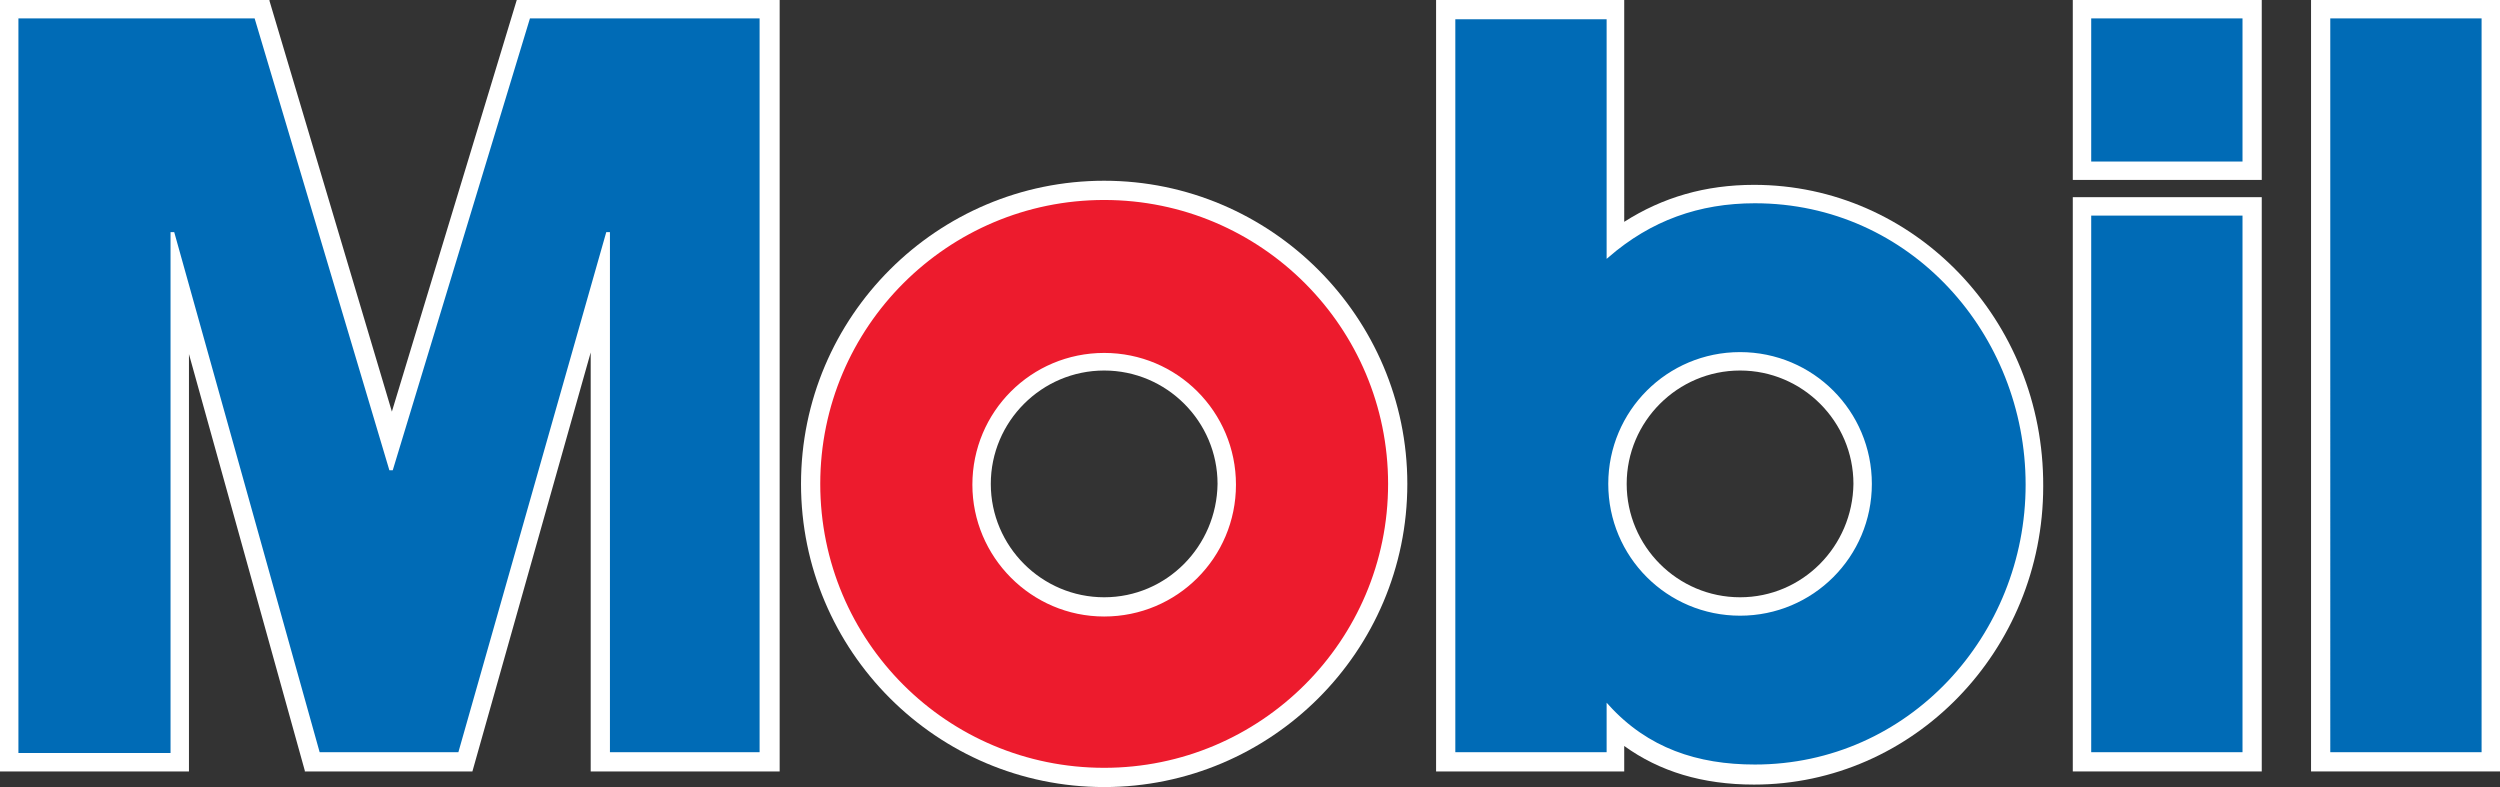
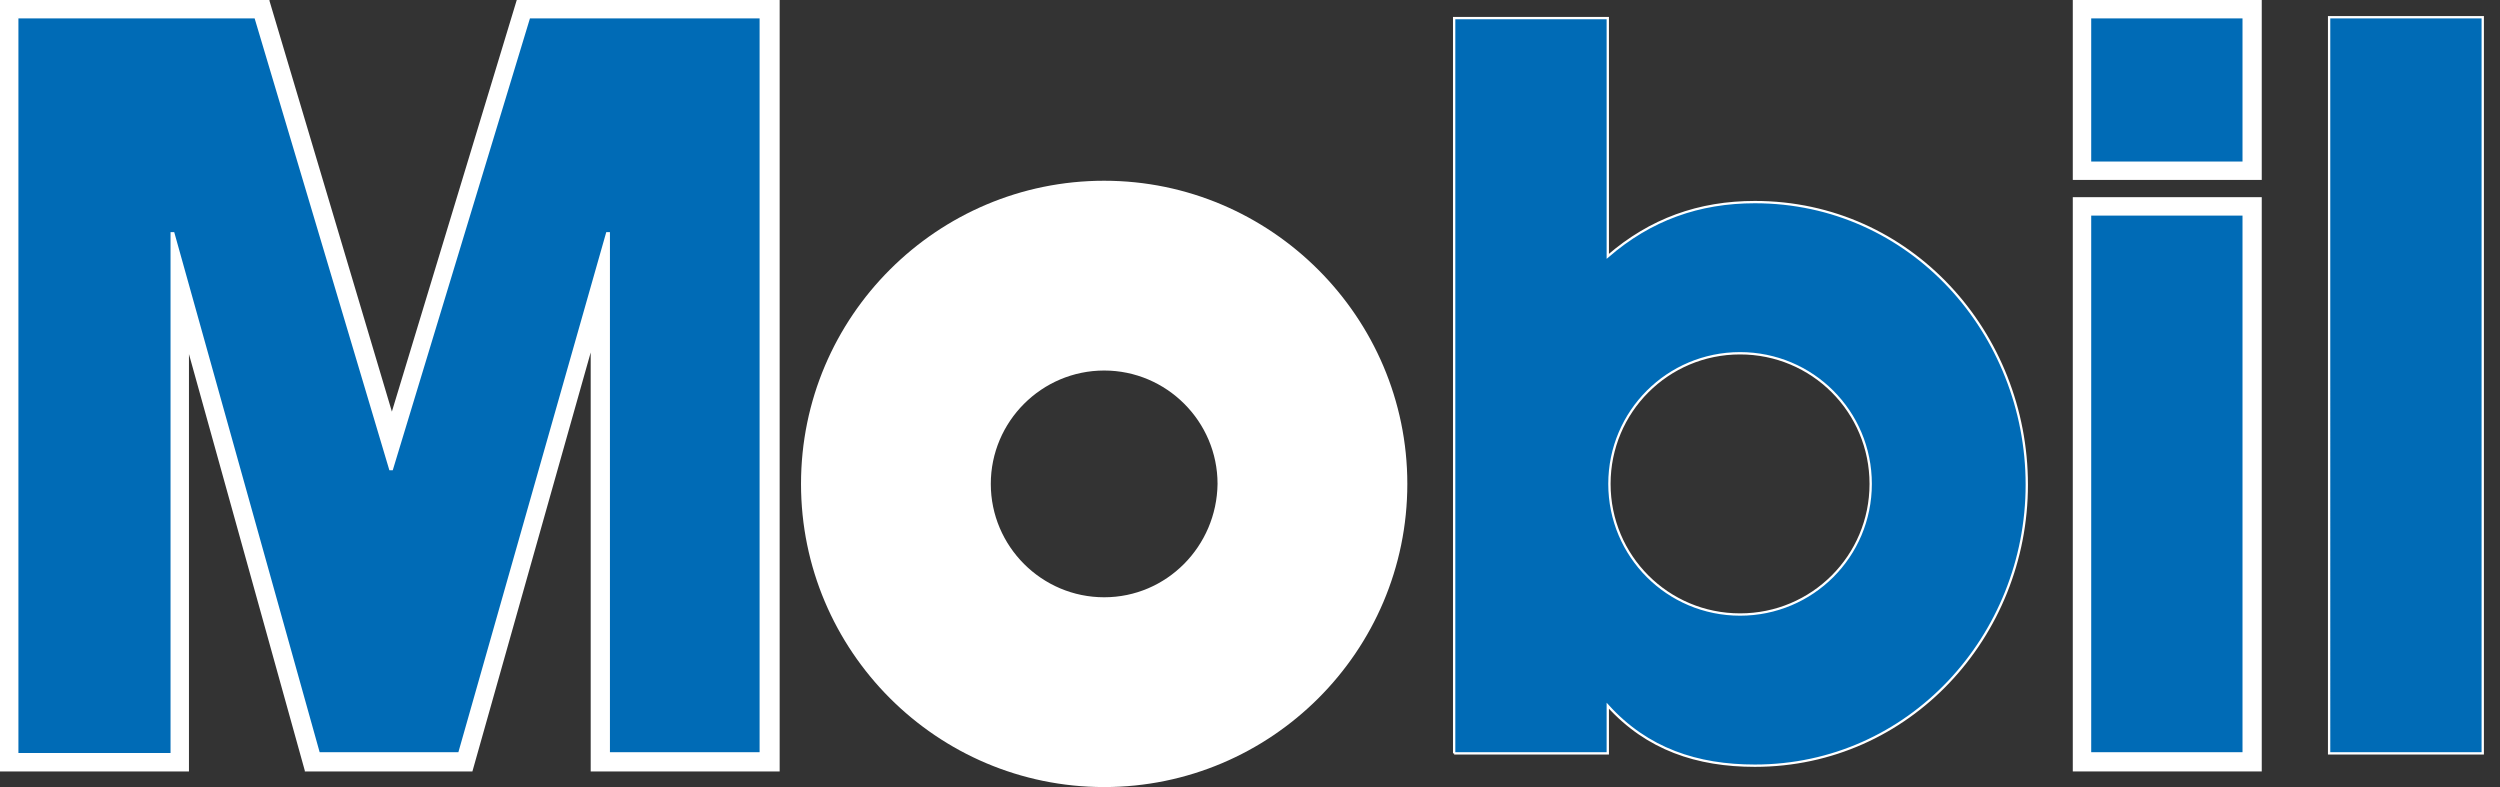
<svg xmlns="http://www.w3.org/2000/svg" version="1.1" id="Layer_1" x="0px" y="0px" viewBox="0 0 304.3 95.8" style="enable-background:new 0 0 304.3 95.8;" xml:space="preserve">
  <rect x="0" y="0" width="304.3" height="95.8" fill="#333333" stroke="none" />
  <style type="text/css">
	.st0{fill:#FFFFFF;}
	.st1{fill:#ED1B2D;stroke:#FFFFFF;stroke-width:0.283;stroke-miterlimit:10;}
	.st2{fill:#006BB6;stroke:#FFFFFF;stroke-width:0.283;stroke-miterlimit:10;}
</style>
  <g>
    <g>
      <path class="st0" d="M134.4,22c-20.3,0-36.9,16.5-36.9,36.9c0,20.3,16.5,36.9,36.9,36.9c20.3,0,36.9-16.5,36.9-36.9    C171.3,38.6,154.7,22,134.4,22z M134.4,72.7c-7.6,0-13.8-6.2-13.8-13.8c0-7.6,6.2-13.8,13.8-13.8c7.6,0,13.8,6.2,13.8,13.8    C148.1,66.5,142,72.7,134.4,72.7z" />
      <polygon class="st0" points="47.7,50.1 32.8,0.1 32.8,0 0,0 0,93.9 23,93.9 23,43.1 37.1,93.8 37.1,93.9 57.5,93.9 71.9,42.9     71.9,93.9 94.9,93.9 94.9,0 62.9,0   " />
-       <rect x="281.3" class="st0" width="23" height="93.9" />
      <rect x="252.3" class="st0" width="23" height="21.9" />
-       <path class="st0" d="M213.5,22.5c-5.9,0-11.1,1.5-15.8,4.5V0h-22.9v93.9h22.9v-3.1c4.3,3.1,9.5,4.7,15.8,4.7    c19.4,0,35.2-16.3,35.2-36.3C248.8,38.9,233,22.5,213.5,22.5z M211.8,72.7c-7.6,0-13.8-6.2-13.8-13.8c0-7.6,6.2-13.8,13.8-13.8    c7.6,0,13.8,6.2,13.8,13.8C225.5,66.5,219.4,72.7,211.8,72.7z" />
      <rect x="252.3" y="24" class="st0" width="23" height="69.9" />
    </g>
    <g>
-       <path class="st1" d="M99.7,58.9c0-19.2,15.6-34.7,34.7-34.7c19.2,0,34.7,15.6,34.7,34.7c0,19.2-15.6,34.7-34.7,34.7    C115.2,93.6,99.7,78.1,99.7,58.9 M134.4,74.9c8.8,0,15.9-7.1,15.9-15.9c0-8.8-7.1-15.9-15.9-15.9c-8.8,0-15.9,7.1-15.9,15.9    C118.5,67.7,125.6,74.9,134.4,74.9z" />
      <path class="st2" d="M2.1,2.1h29l16.4,55h0.2l16.7-55h28.2v89.6H74.1V28.4h-0.2L55.9,91.7H38.8L21.1,28.4h-0.2v63.4H2.1V2.1     M254.4,19.8h18.7V2.1h-18.7L254.4,19.8L254.4,19.8z M254.4,91.7h18.7V26.1h-18.7L254.4,91.7L254.4,91.7z M283.5,91.7h18.7V2.1    h-18.7V91.7z M177,91.7h18.7v-5.8c4.8,5.3,10.9,7.3,17.9,7.3c18.8,0,33.1-15.8,33.1-34.2c0-18.4-14.1-34.4-33.1-34.4    c-6.8,0-12.7,2.1-17.9,6.6v-29H177V91.7 M195.9,58.9c0-8.8,7.1-15.9,15.9-15.9s15.9,7.1,15.9,15.9c0,8.8-7.1,15.9-15.9,15.9    S195.9,67.7,195.9,58.9z" />
    </g>
  </g>
</svg>